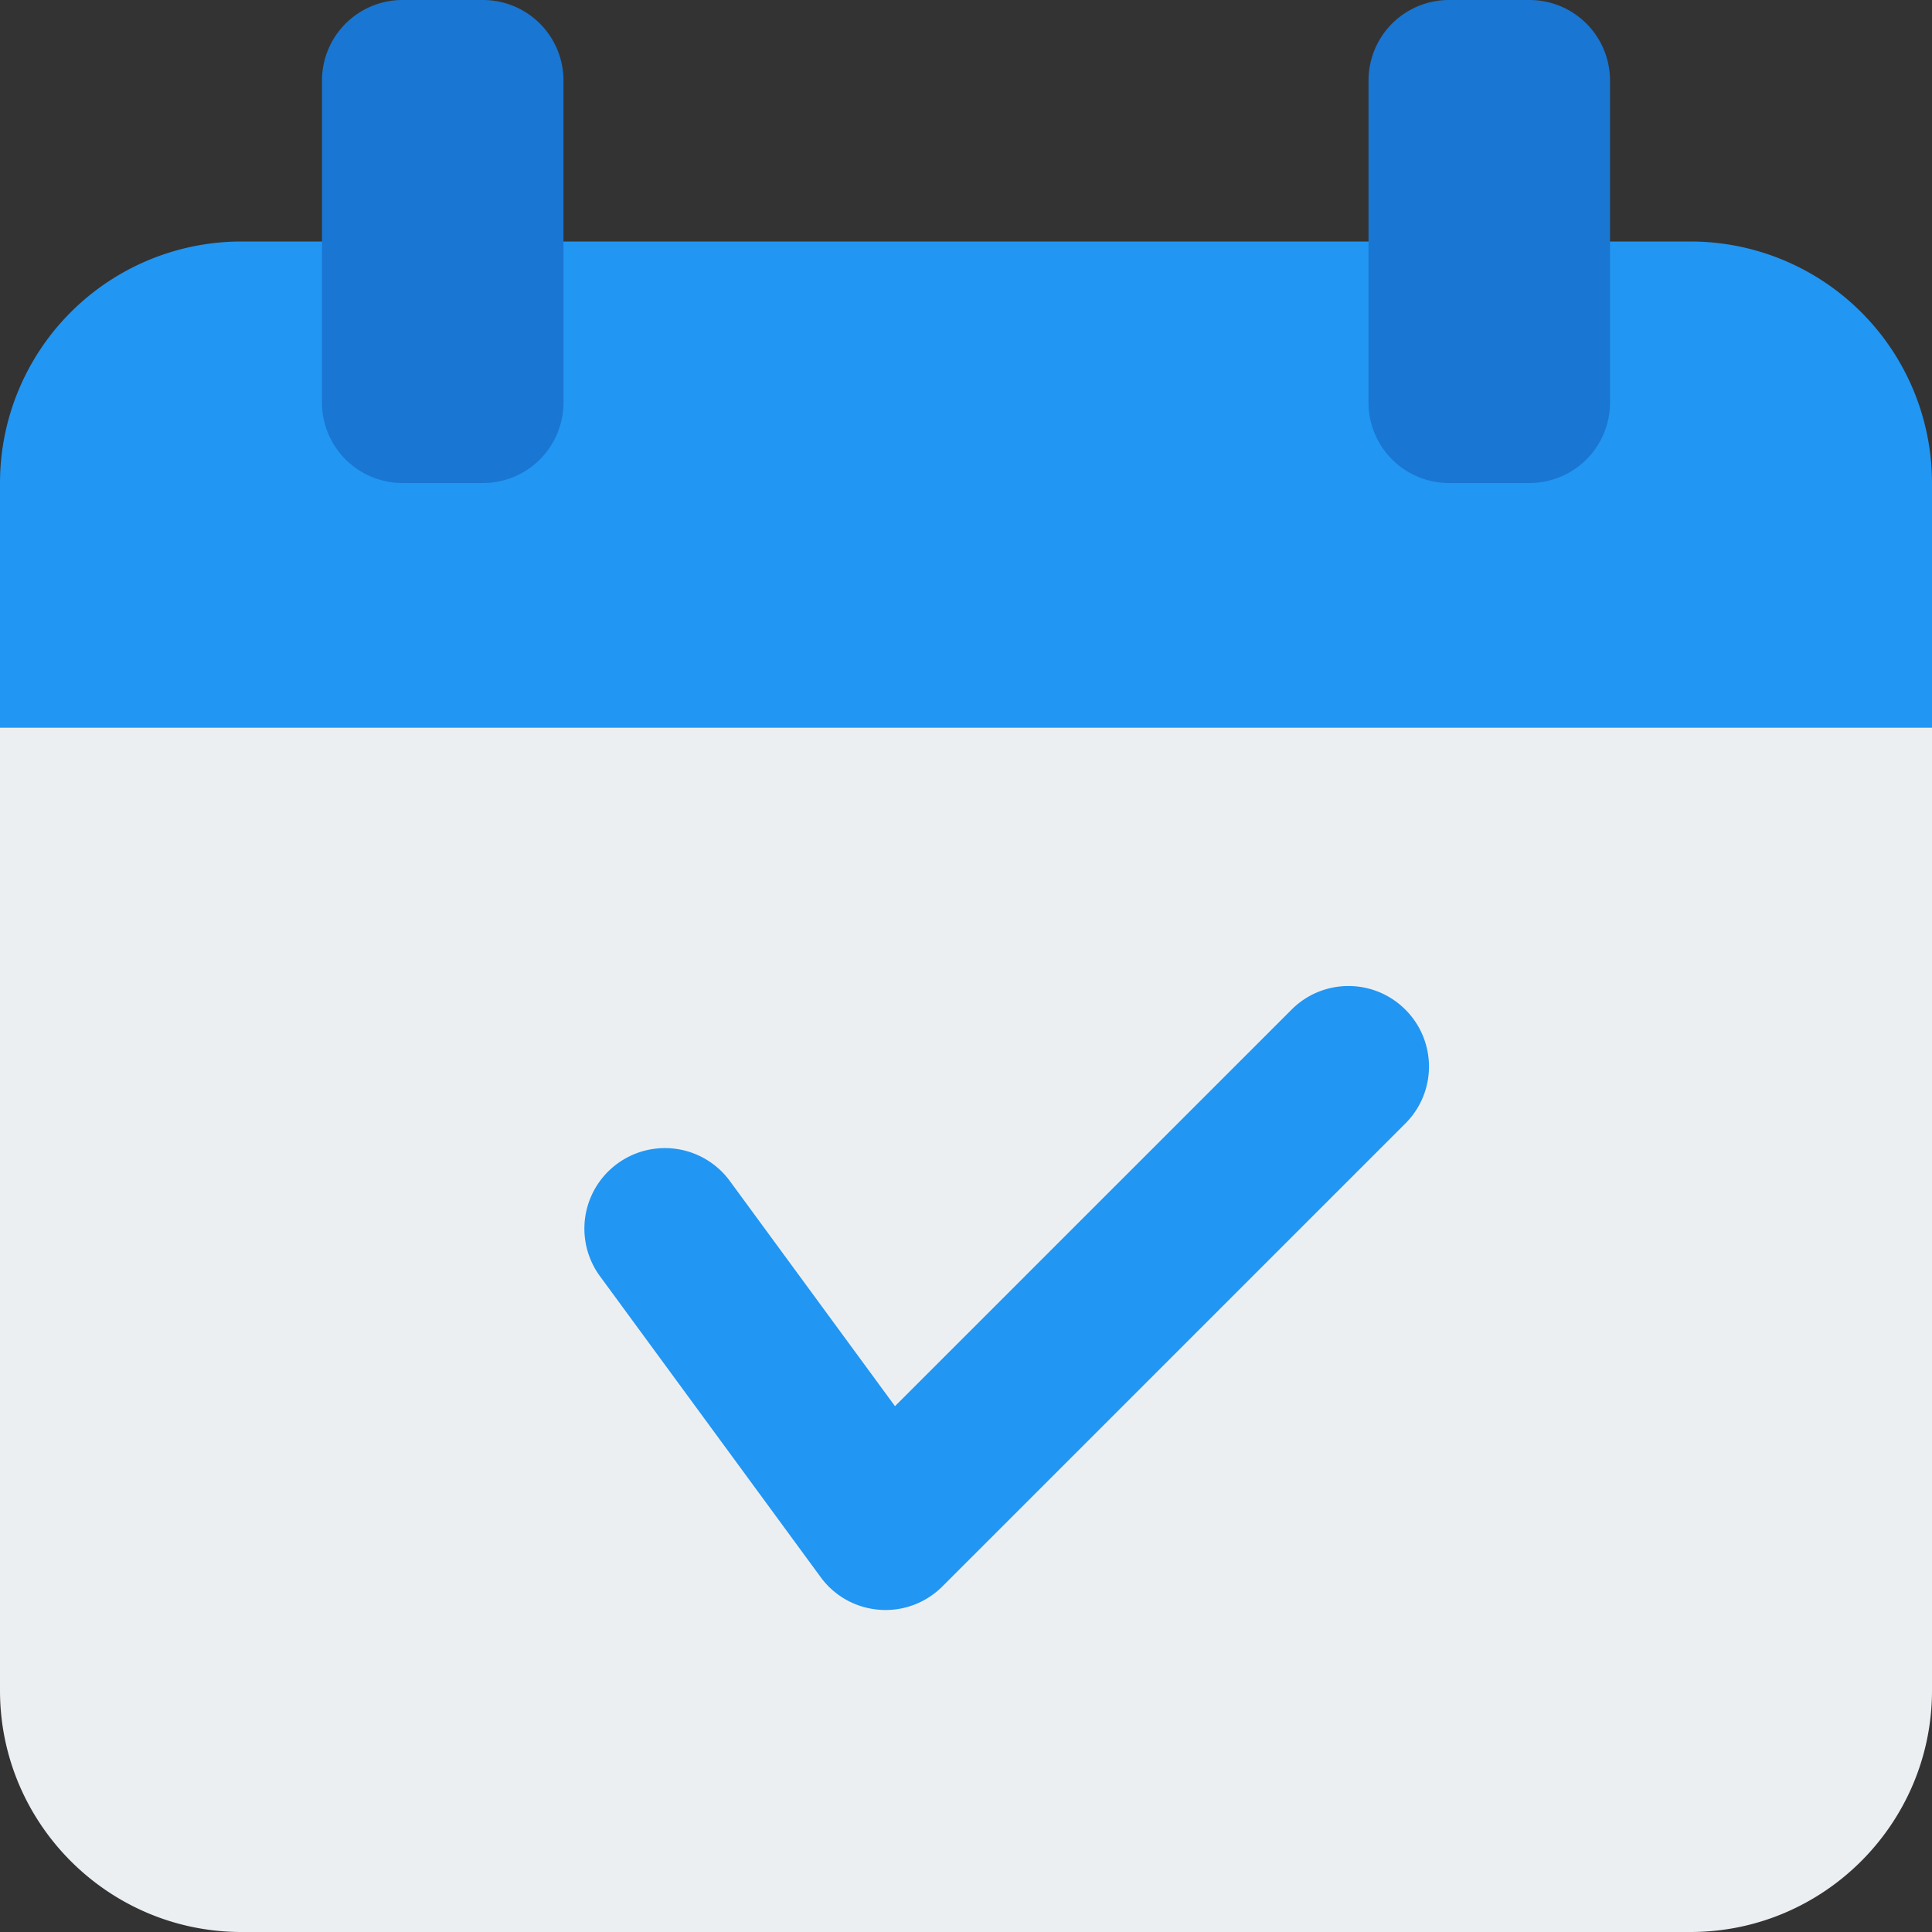
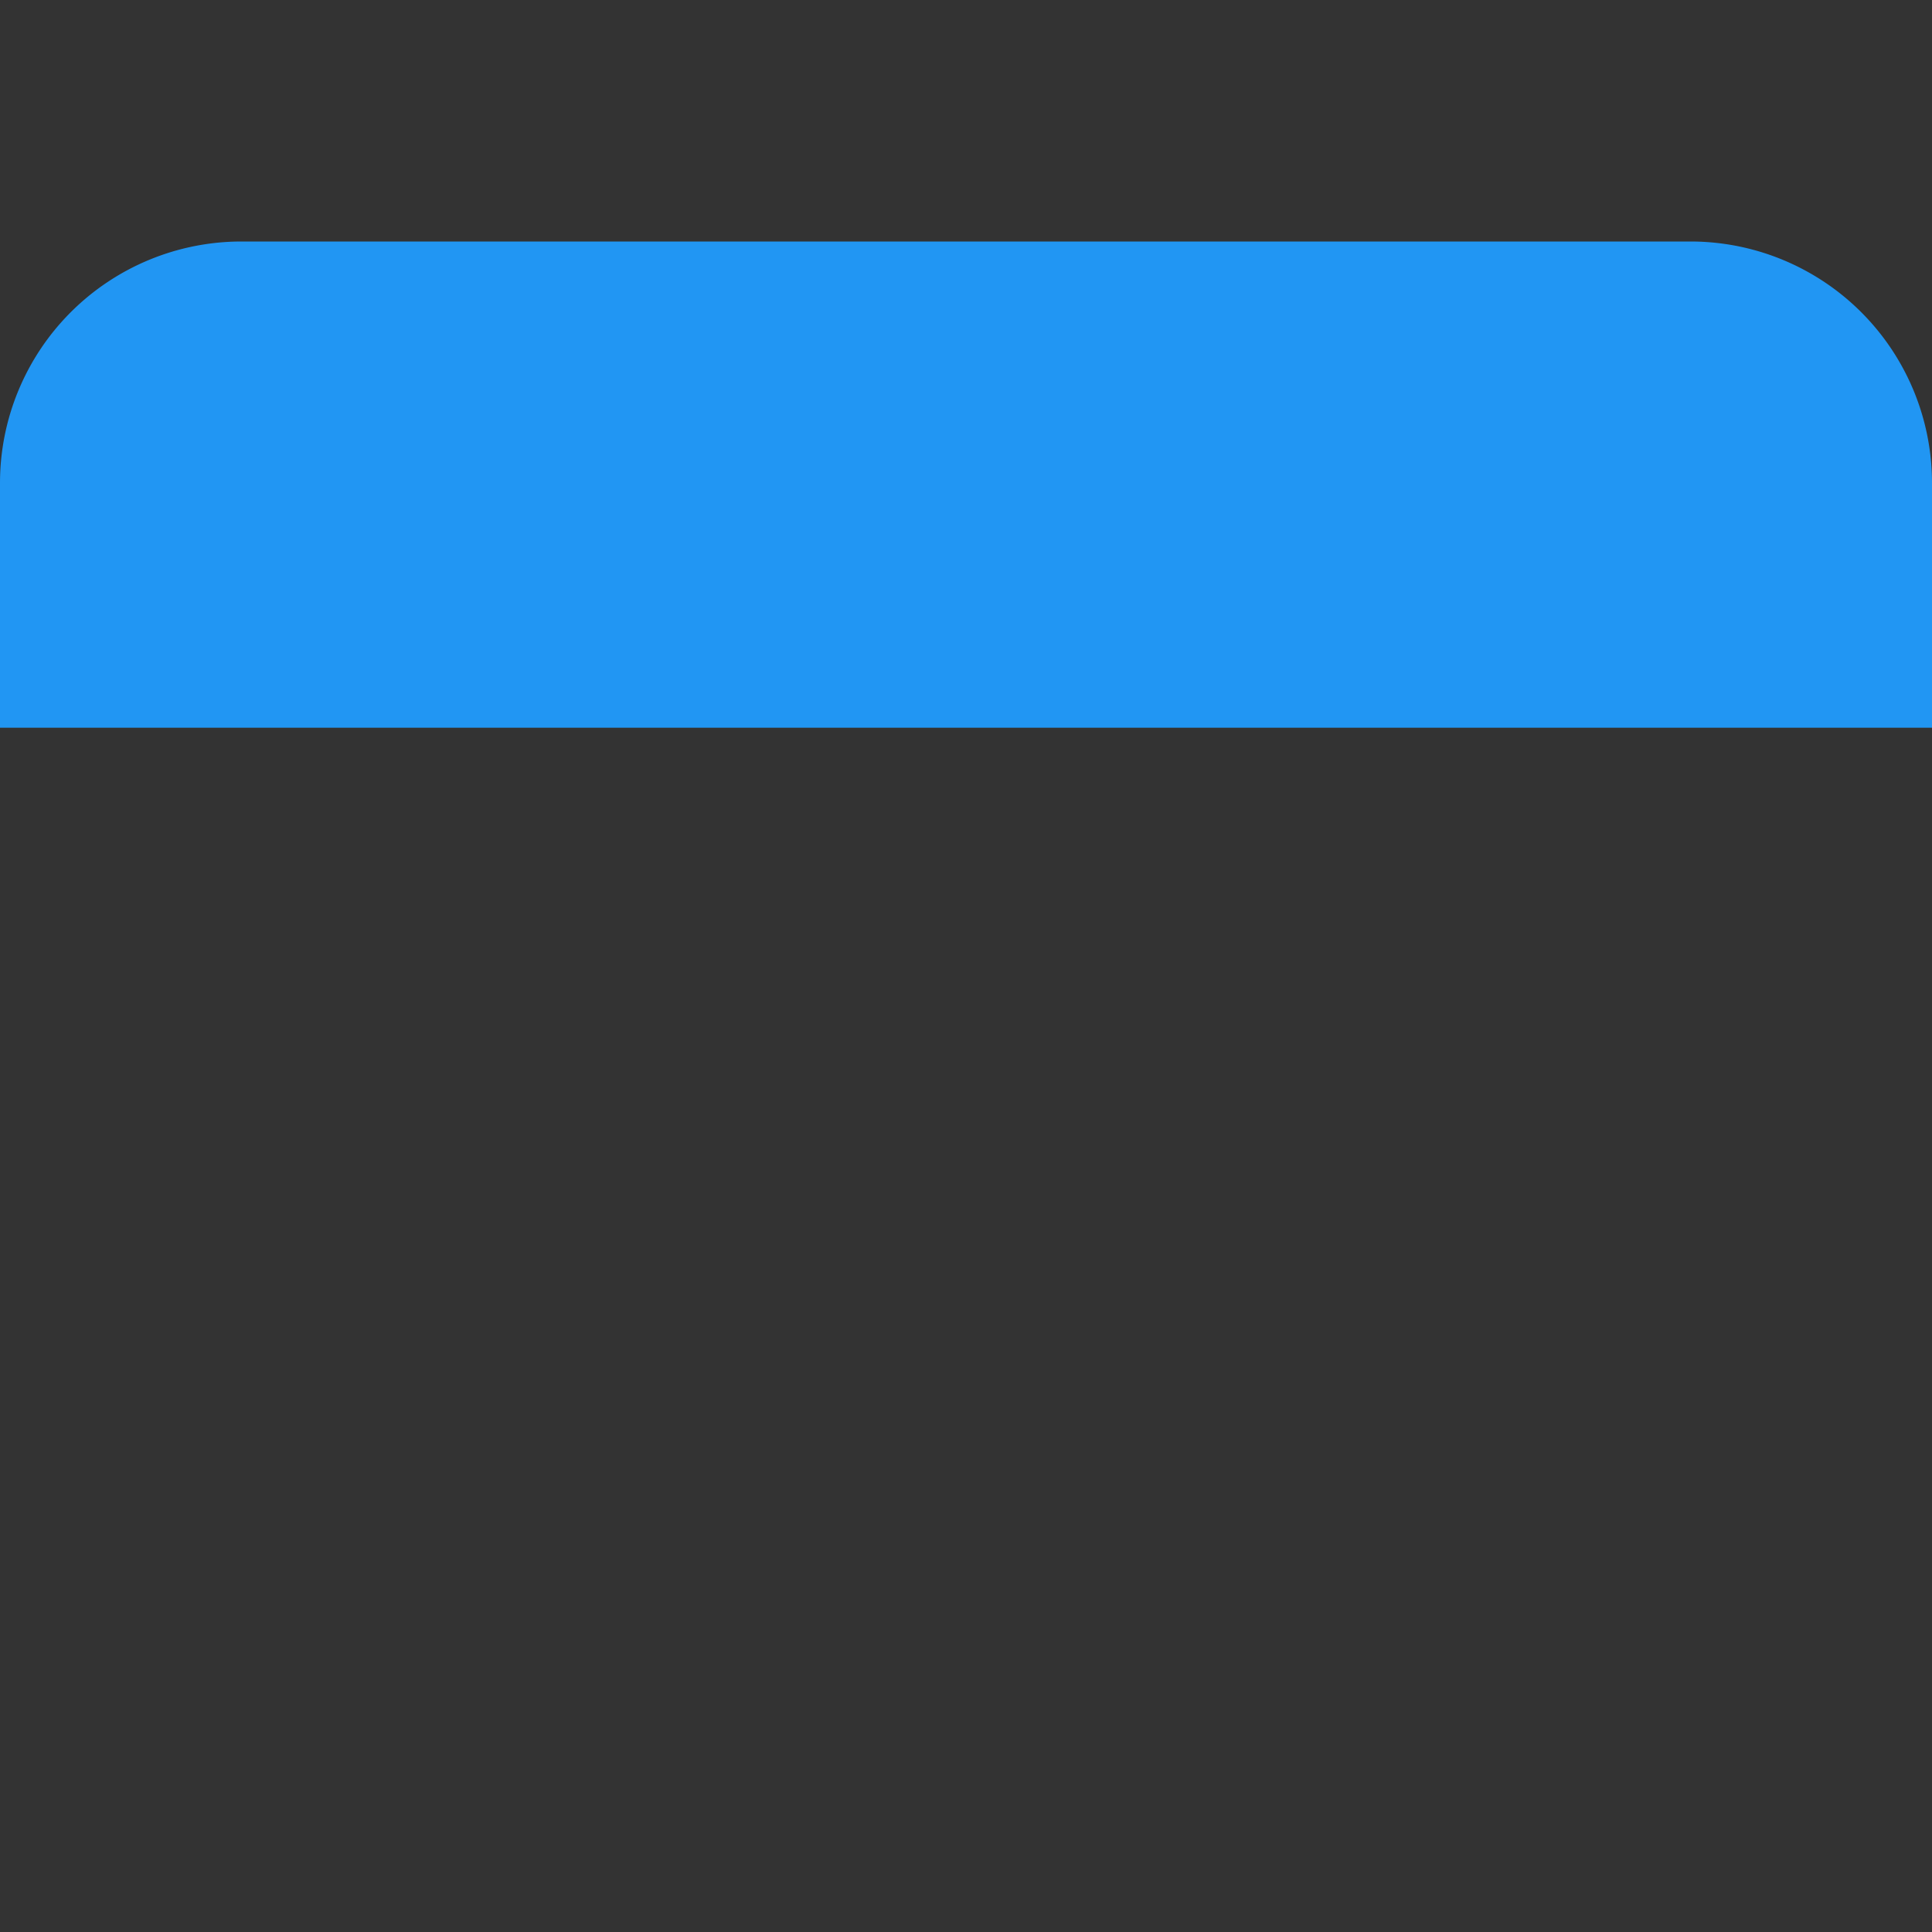
<svg xmlns="http://www.w3.org/2000/svg" viewBox="0 0 512 512">
  <rect x="0" y="0" width="512" height="512" fill="#333333" stroke="none" />
-   <path fill="#eceff1" d="M490.67 171.52H21.33A21.34 21.34 0 0 0 0 192.85V448c0 35.28 28.72 64 64 64h384c35.28 0 64-28.71 64-64V192.85a21.34 21.34 0 0 0-21.33-21.33m0 0" data-original="#eceff1" />
  <path fill="#2196f3" d="M448 64H64a64 64 0 0 0-64 64v64.85h512V128a64 64 0 0 0-64-64m0 0" data-original="#2196f3" />
-   <path fill="#1976d2" d="M128 0h-21.33a21.34 21.34 0 0 0-21.34 21.33v85.34A21.34 21.34 0 0 0 106.67 128H128a21.34 21.34 0 0 0 21.33-21.33V21.33A21.34 21.34 0 0 0 128 0m277.33 0H384a21.34 21.34 0 0 0-21.33 21.33v85.34A21.34 21.34 0 0 0 384 128h21.33a21.34 21.34 0 0 0 21.34-21.33V21.33A21.34 21.34 0 0 0 405.33 0m0 0" data-original="#1976d2" />
-   <path fill="#2196f3" d="M234.67 426.67q-.82 0-1.62-.07a21.2 21.2 0 0 1-15.58-8.66l-58.67-80a21.34 21.34 0 0 1 34.41-25.24l43.97 59.95 105.1-105.09c8.33-8.34 21.82-8.34 30.16 0s8.34 21.83 0 30.17L249.77 420.39a21.3 21.3 0 0 1-15.1 6.28m0 0" data-original="#2196f3" />
</svg>